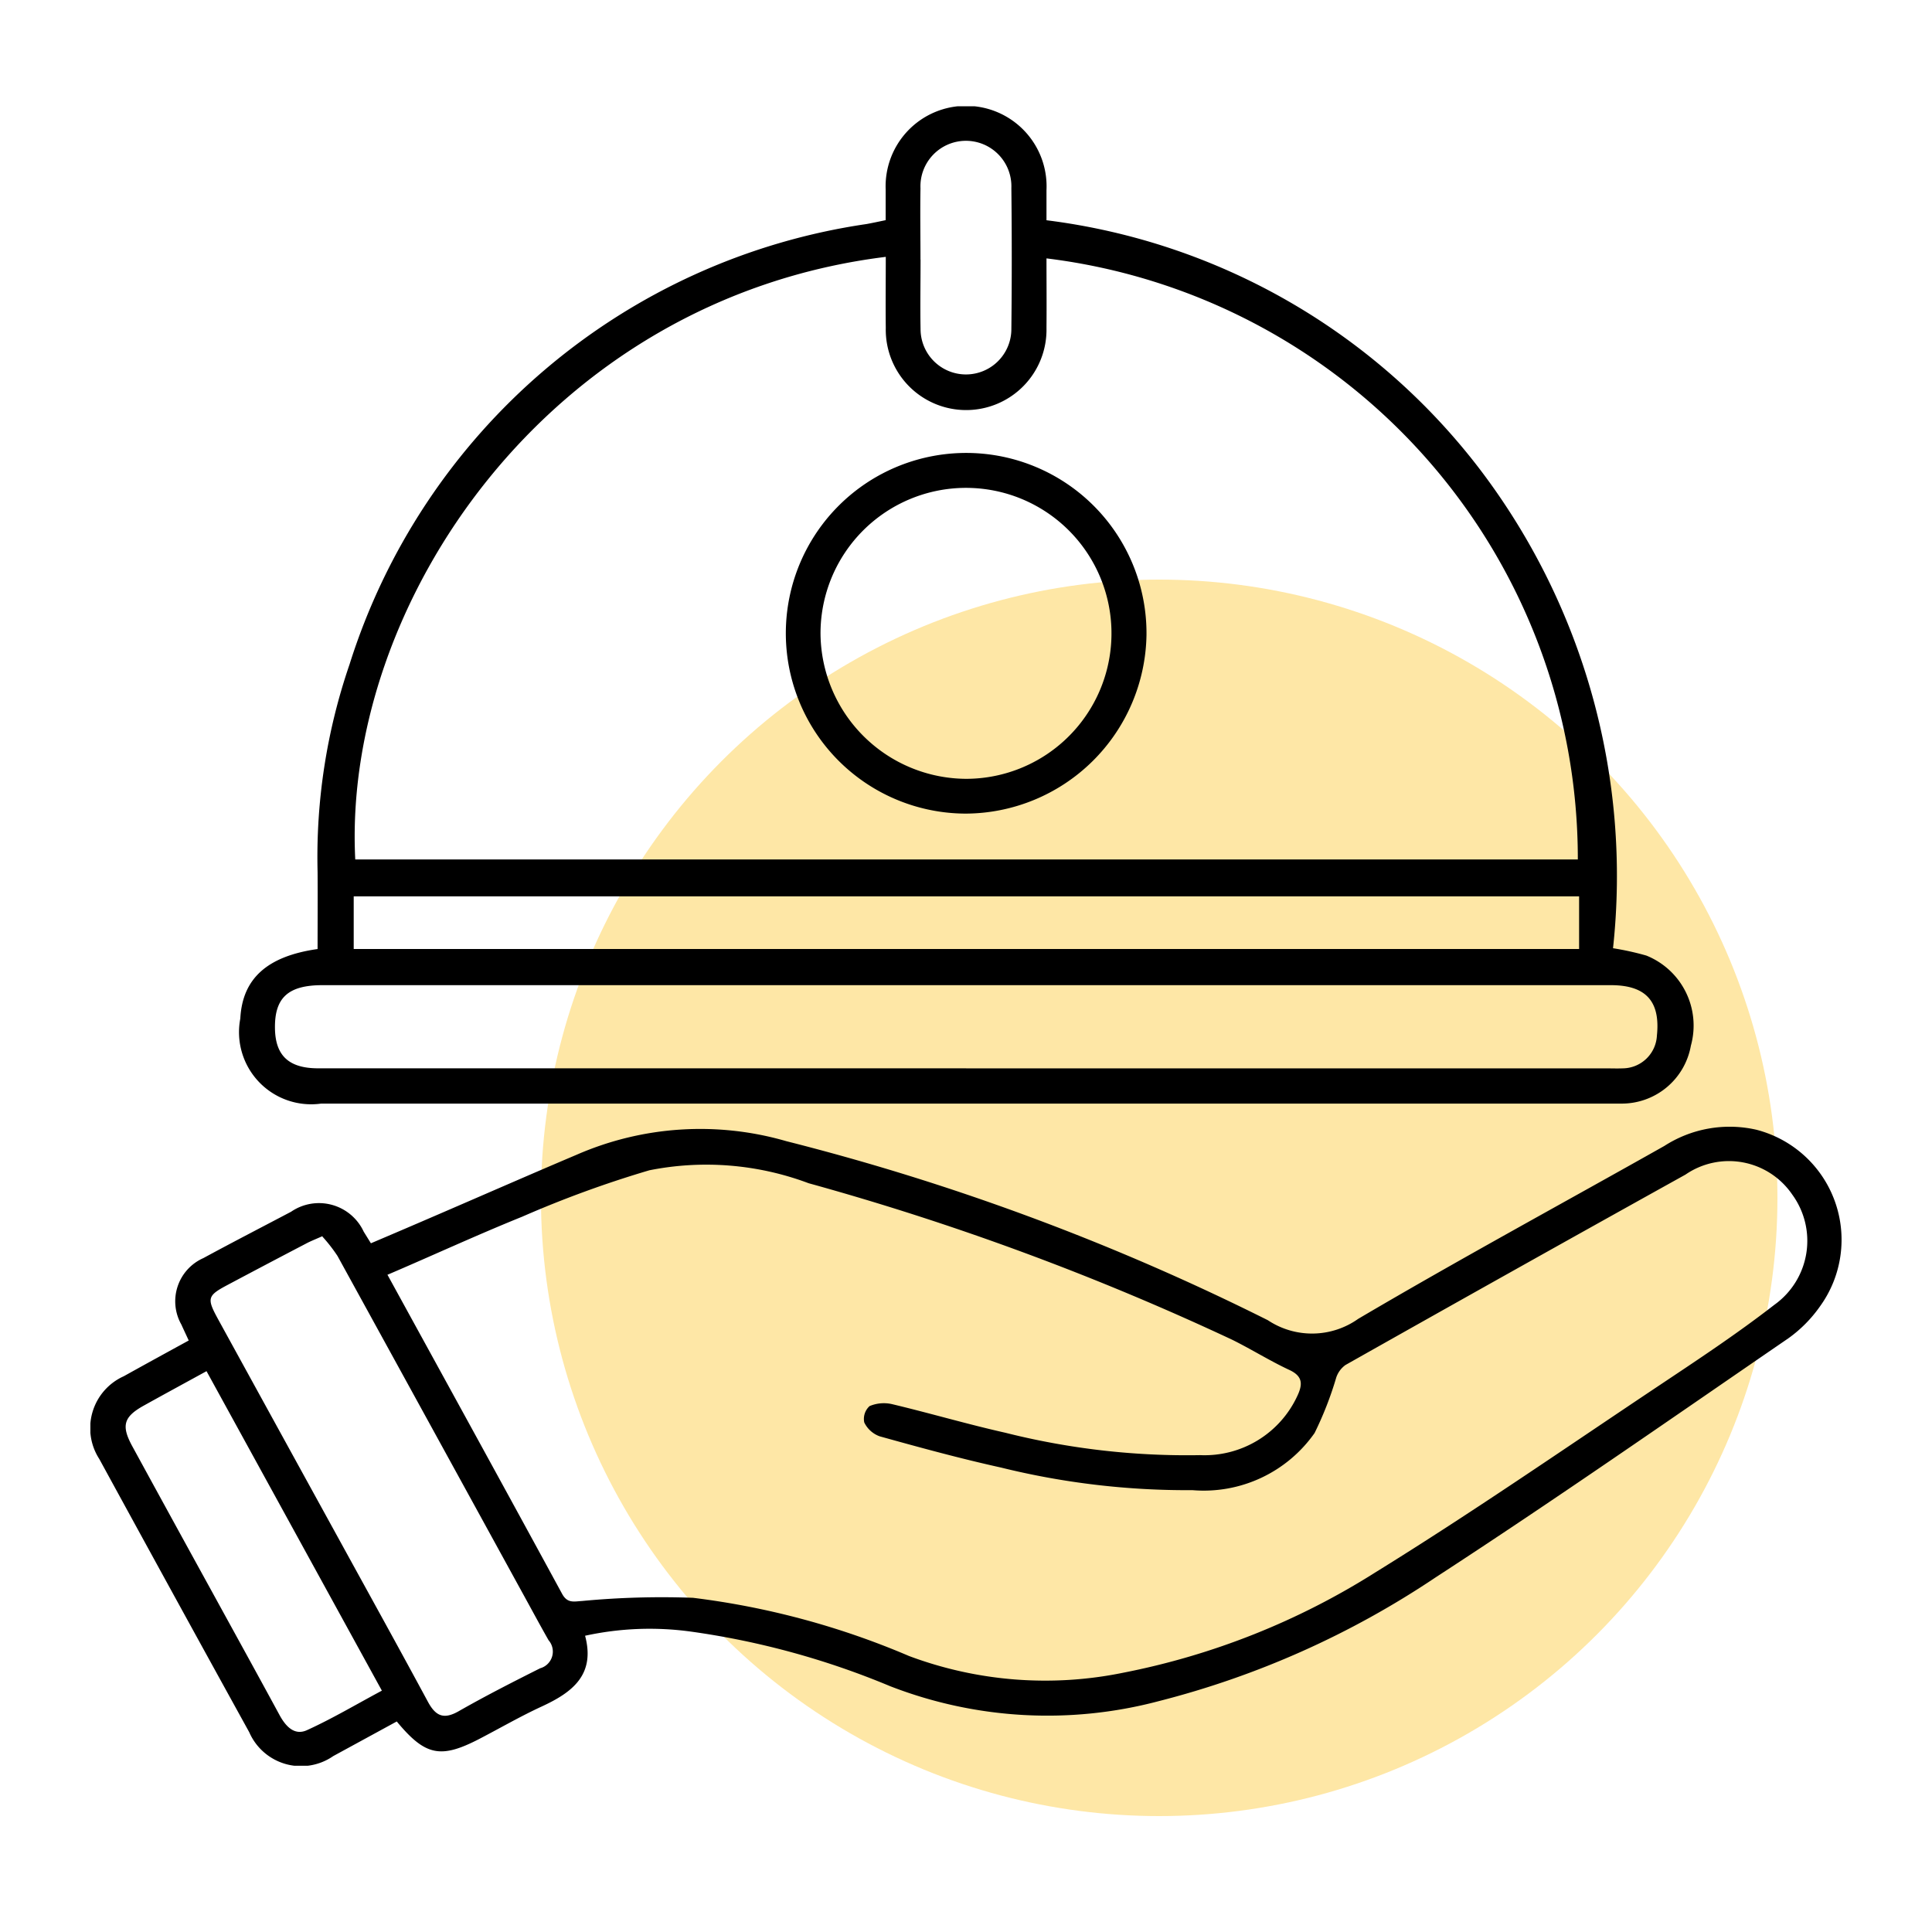
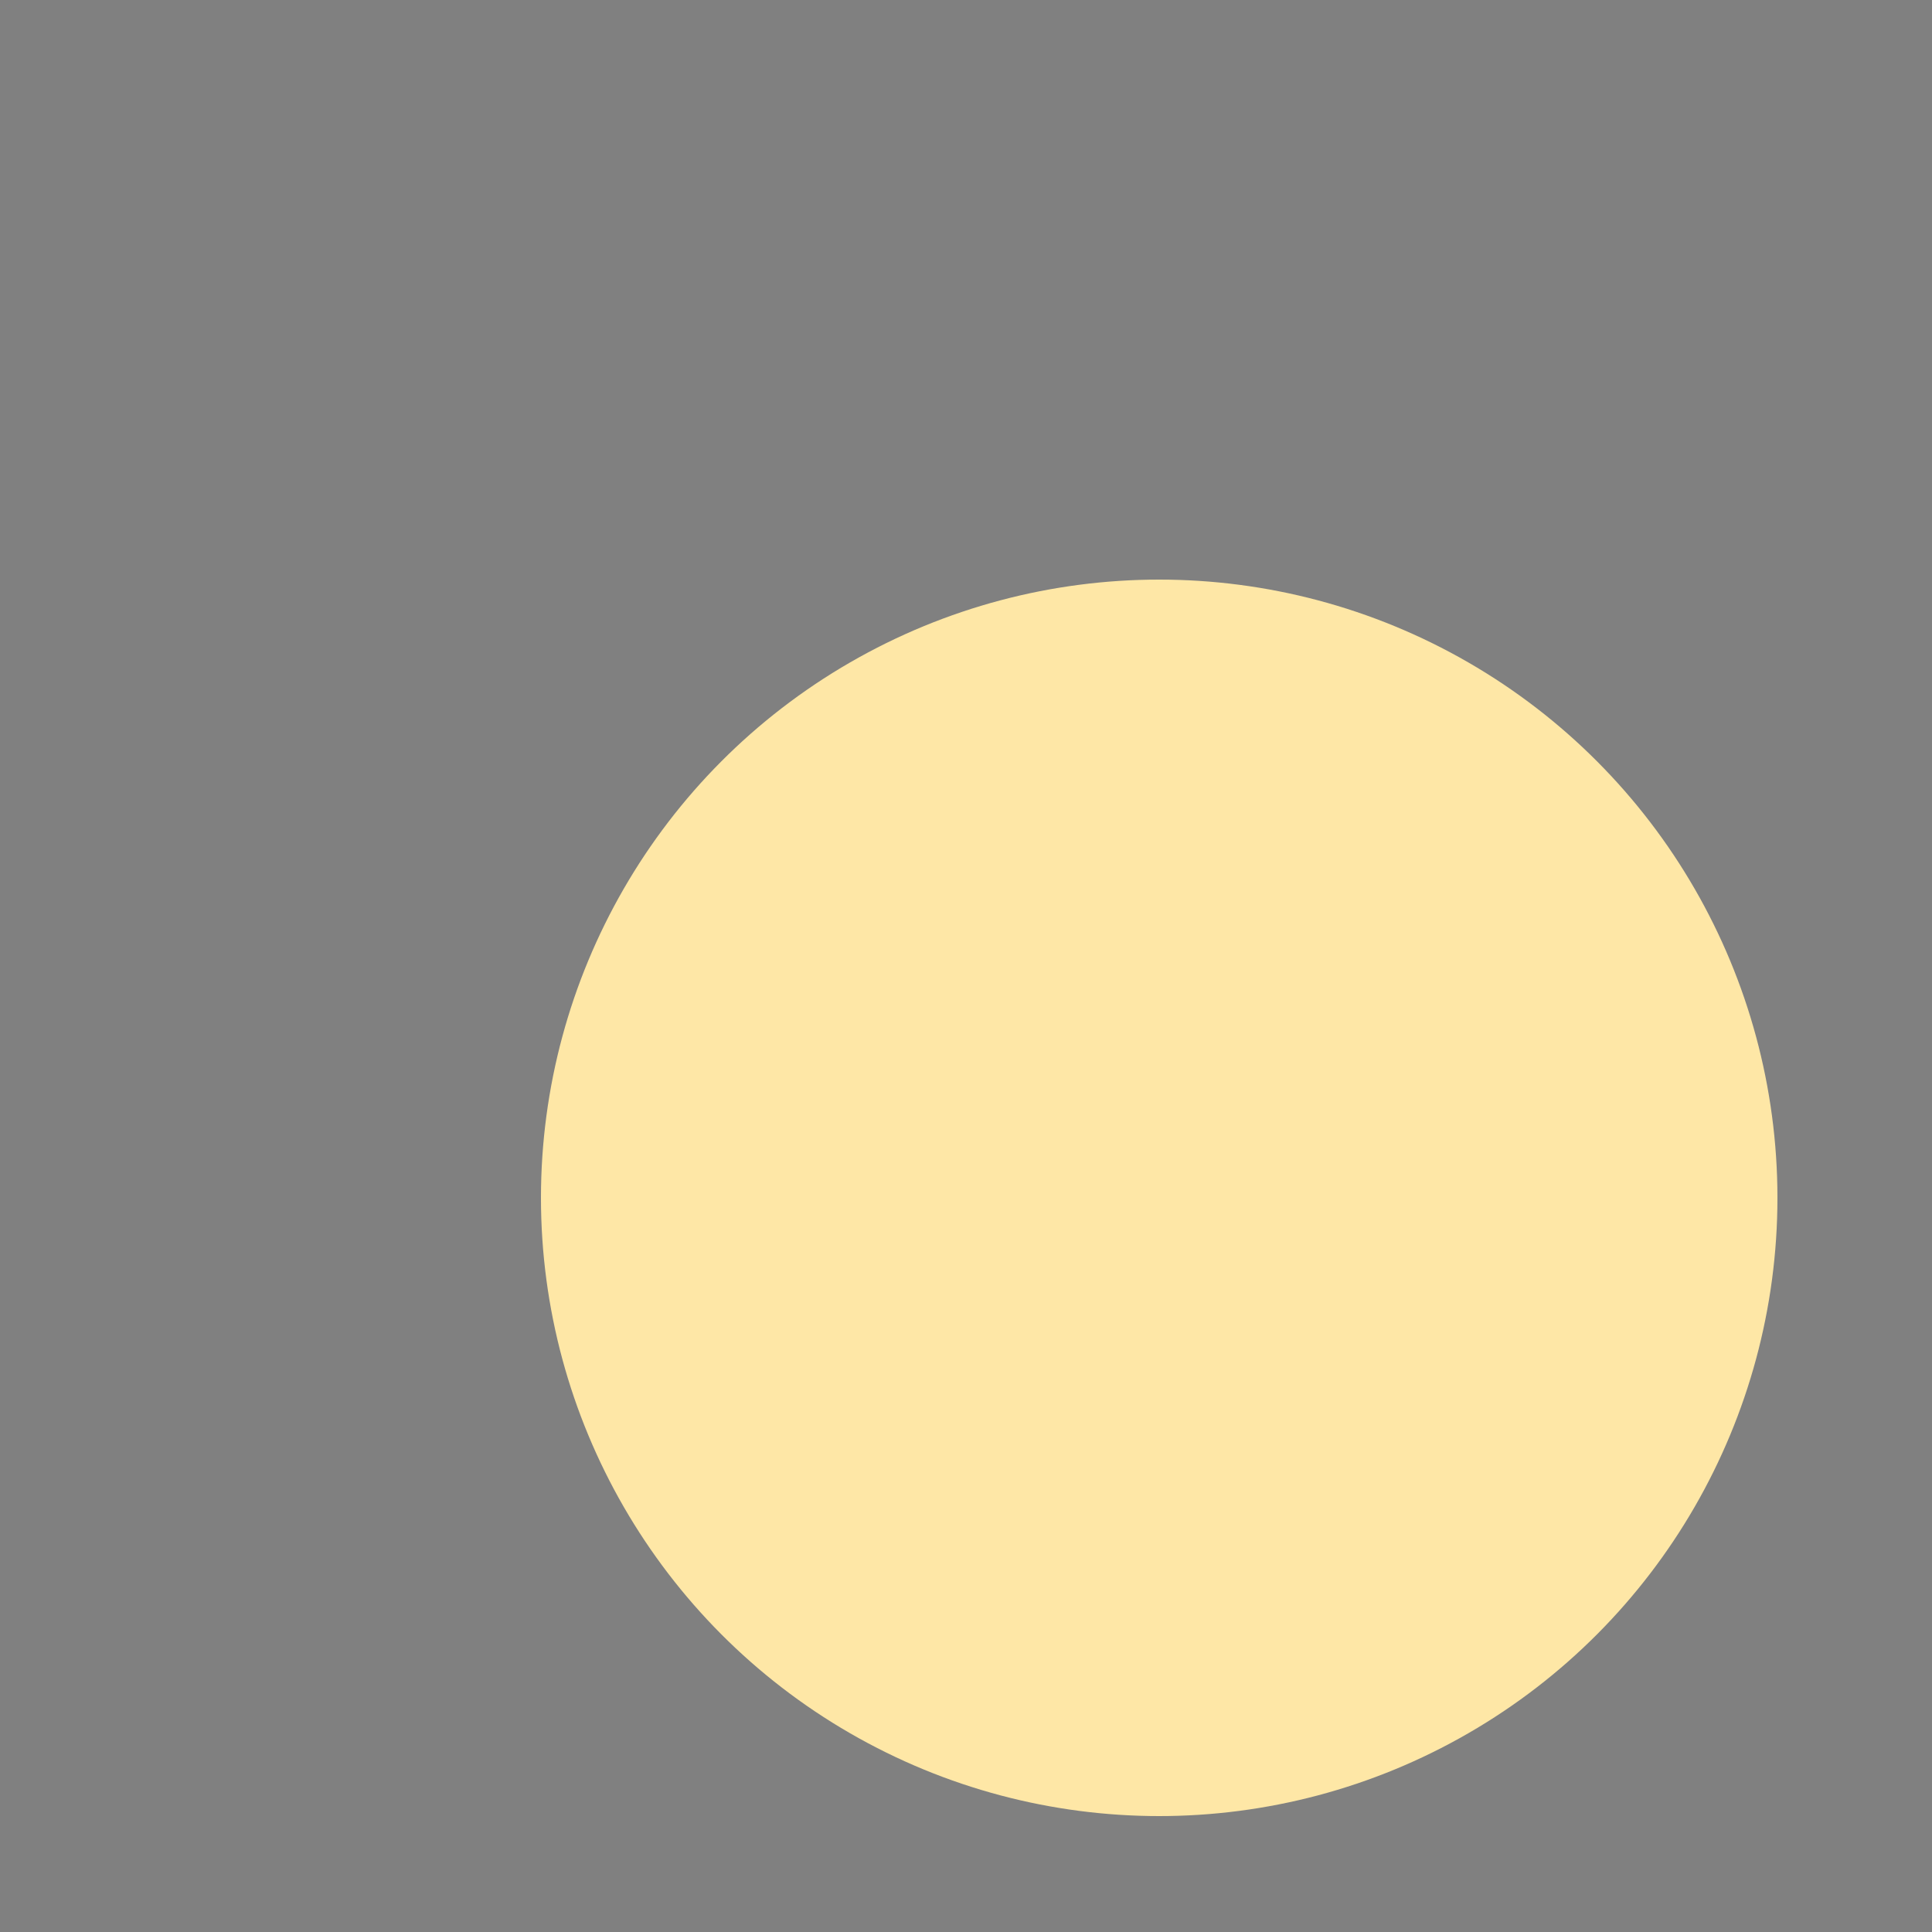
<svg xmlns="http://www.w3.org/2000/svg" width="50" height="50" viewBox="0 0 50 50">
  <rect x="0" y="0" width="50" height="50" fill="#808080" stroke="none" />
  <defs>
    <clipPath id="clip-path">
-       <rect id="Rectangle_936" data-name="Rectangle 936" width="45.322" height="42.948" fill="none" />
-     </clipPath>
+       </clipPath>
    <clipPath id="clip-Food_Safety">
      <rect width="50" height="50" />
    </clipPath>
  </defs>
  <g id="Food_Safety" data-name="Food Safety" clip-path="url(#clip-Food_Safety)">
-     <rect width="50" height="50" fill="#fff" />
    <circle id="Ellipse_104" data-name="Ellipse 104" cx="16" cy="16" r="16" transform="translate(14 15)" fill="#fee7a6" />
    <g id="Group_2446" data-name="Group 2446" transform="translate(2.339 2.75)">
      <g id="Group_2445" data-name="Group 2445" clip-path="url(#clip-path)">
-         <path id="Path_24675" data-name="Path 24675" d="M48.861,2.954c0-.288,0-.542,0-.8a2.083,2.083,0,1,1,4.162.018c0,.253,0,.506,0,.778a16.723,16.723,0,0,1,11.212,6.44,17.384,17.384,0,0,1,3.45,12.4,7.351,7.351,0,0,1,.862.19A1.952,1.952,0,0,1,69.7,24.311a1.817,1.817,0,0,1-1.777,1.5c-.105,0-.21,0-.316,0H34.251a1.867,1.867,0,0,1-2.092-2.2c.054-1.031.689-1.614,2-1.8,0-.662.005-1.333,0-2a15.356,15.356,0,0,1,.826-5.363,16.54,16.54,0,0,1,13.382-11.4c.147-.027.294-.058.492-.1m0,.95C40.1,4.985,34.8,12.914,35.134,19.493h31.64A15.655,15.655,0,0,0,53.023,3.937c0,.6.006,1.2,0,1.8a2.08,2.08,0,1,1-4.159,0c-.007-.6,0-1.2,0-1.838m2.081,21H67.488c.15,0,.3.006.451,0a.894.894,0,0,0,.882-.853c.09-.88-.283-1.295-1.175-1.3q-5.545,0-11.091,0H34.284c-.885,0-1.239.324-1.228,1.115.009.707.358,1.036,1.115,1.037q8.385,0,16.771,0m15.865-4.451H35.094v1.363H66.807ZM49.764,3.969c0,.6-.011,1.2,0,1.8a1.175,1.175,0,1,0,2.35-.007q.02-1.823,0-3.646a1.177,1.177,0,1,0-2.352.007c-.011.615,0,1.23,0,1.846" transform="translate(-28.279 0)" />
        <path id="Path_24676" data-name="Path 24676" d="M7.928,234.564c-.561.306-1.1.6-1.642.895a1.463,1.463,0,0,1-2.175-.618q-1.948-3.531-3.88-7.07a1.472,1.472,0,0,1,.633-2.142c.55-.306,1.1-.607,1.681-.925-.069-.151-.131-.281-.19-.412a1.222,1.222,0,0,1,.568-1.72c.752-.408,1.512-.8,2.271-1.2a1.277,1.277,0,0,1,1.88.516l.186.3c.6-.255,1.184-.505,1.771-.759,1.185-.511,2.367-1.03,3.555-1.533a8,8,0,0,1,5.423-.351,61.54,61.54,0,0,1,12.464,4.634,2.066,2.066,0,0,0,2.338-.035c2.613-1.54,5.281-2.985,7.923-4.475a3.12,3.12,0,0,1,2.376-.421,2.941,2.941,0,0,1,1.655,4.569,3.447,3.447,0,0,1-.818.828c-3.035,2.081-6.054,4.188-9.139,6.194a23.061,23.061,0,0,1-7.165,3.2,11.244,11.244,0,0,1-6.944-.388,20.821,20.821,0,0,0-5.154-1.413,7.823,7.823,0,0,0-2.742.107c.271,1.016-.338,1.469-1.122,1.831-.544.251-1.066.553-1.6.831-1.015.529-1.411.451-2.154-.446M7.687,223c1.523,2.777,3.028,5.514,4.52,8.258.138.255.307.2.522.187a21.932,21.932,0,0,1,2.867-.082,20.606,20.606,0,0,1,5.59,1.506,10.056,10.056,0,0,0,5.539.434,19.039,19.039,0,0,0,6.534-2.6c2.464-1.523,4.85-3.172,7.26-4.781,1.037-.692,2.081-1.379,3.064-2.143a2.034,2.034,0,0,0,.459-2.855,1.983,1.983,0,0,0-2.76-.514q-4.41,2.451-8.8,4.928a.656.656,0,0,0-.238.321,9,9,0,0,1-.562,1.44,3.505,3.505,0,0,1-3.162,1.478,20.06,20.06,0,0,1-4.954-.585c-1.054-.233-2.1-.519-3.138-.808a.708.708,0,0,1-.4-.359.449.449,0,0,1,.137-.423.948.948,0,0,1,.59-.049c.978.233,1.943.518,2.923.738a19.23,19.23,0,0,0,5.043.58,2.646,2.646,0,0,0,2.511-1.524c.142-.3.156-.516-.207-.683-.5-.233-.975-.532-1.472-.778a69.319,69.319,0,0,0-10.964-4.052,7.538,7.538,0,0,0-4.123-.335,28.033,28.033,0,0,0-3.288,1.2c-1.166.471-2.31,1-3.48,1.5m-1.692-.995c-.2.088-.323.136-.44.2q-1,.522-1.991,1.049c-.55.29-.57.351-.27.9q1.56,2.842,3.122,5.683c.773,1.408,1.551,2.813,2.313,4.226.2.366.409.454.79.237.69-.394,1.4-.756,2.11-1.112a.448.448,0,0,0,.218-.726c-.245-.431-.478-.867-.717-1.3q-2.371-4.323-4.745-8.644a4.075,4.075,0,0,0-.389-.5m-3,3.48c-.575.315-1.1.6-1.625.892s-.588.521-.294,1.058q1.024,1.876,2.054,3.748c.584,1.065,1.171,2.129,1.752,3.2.157.29.384.542.71.394.66-.3,1.287-.674,1.94-1.023L3,225.487" transform="translate(0 -192.762)" />
-         <path id="Path_24677" data-name="Path 24677" d="M154,83.791a4.667,4.667,0,1,1,4.685-4.618A4.7,4.7,0,0,1,154,83.791m.02-.9a3.765,3.765,0,1,0-3.771-3.75,3.787,3.787,0,0,0,3.771,3.75" transform="translate(-131.353 -65.485)" />
      </g>
    </g>
  </g>
</svg>